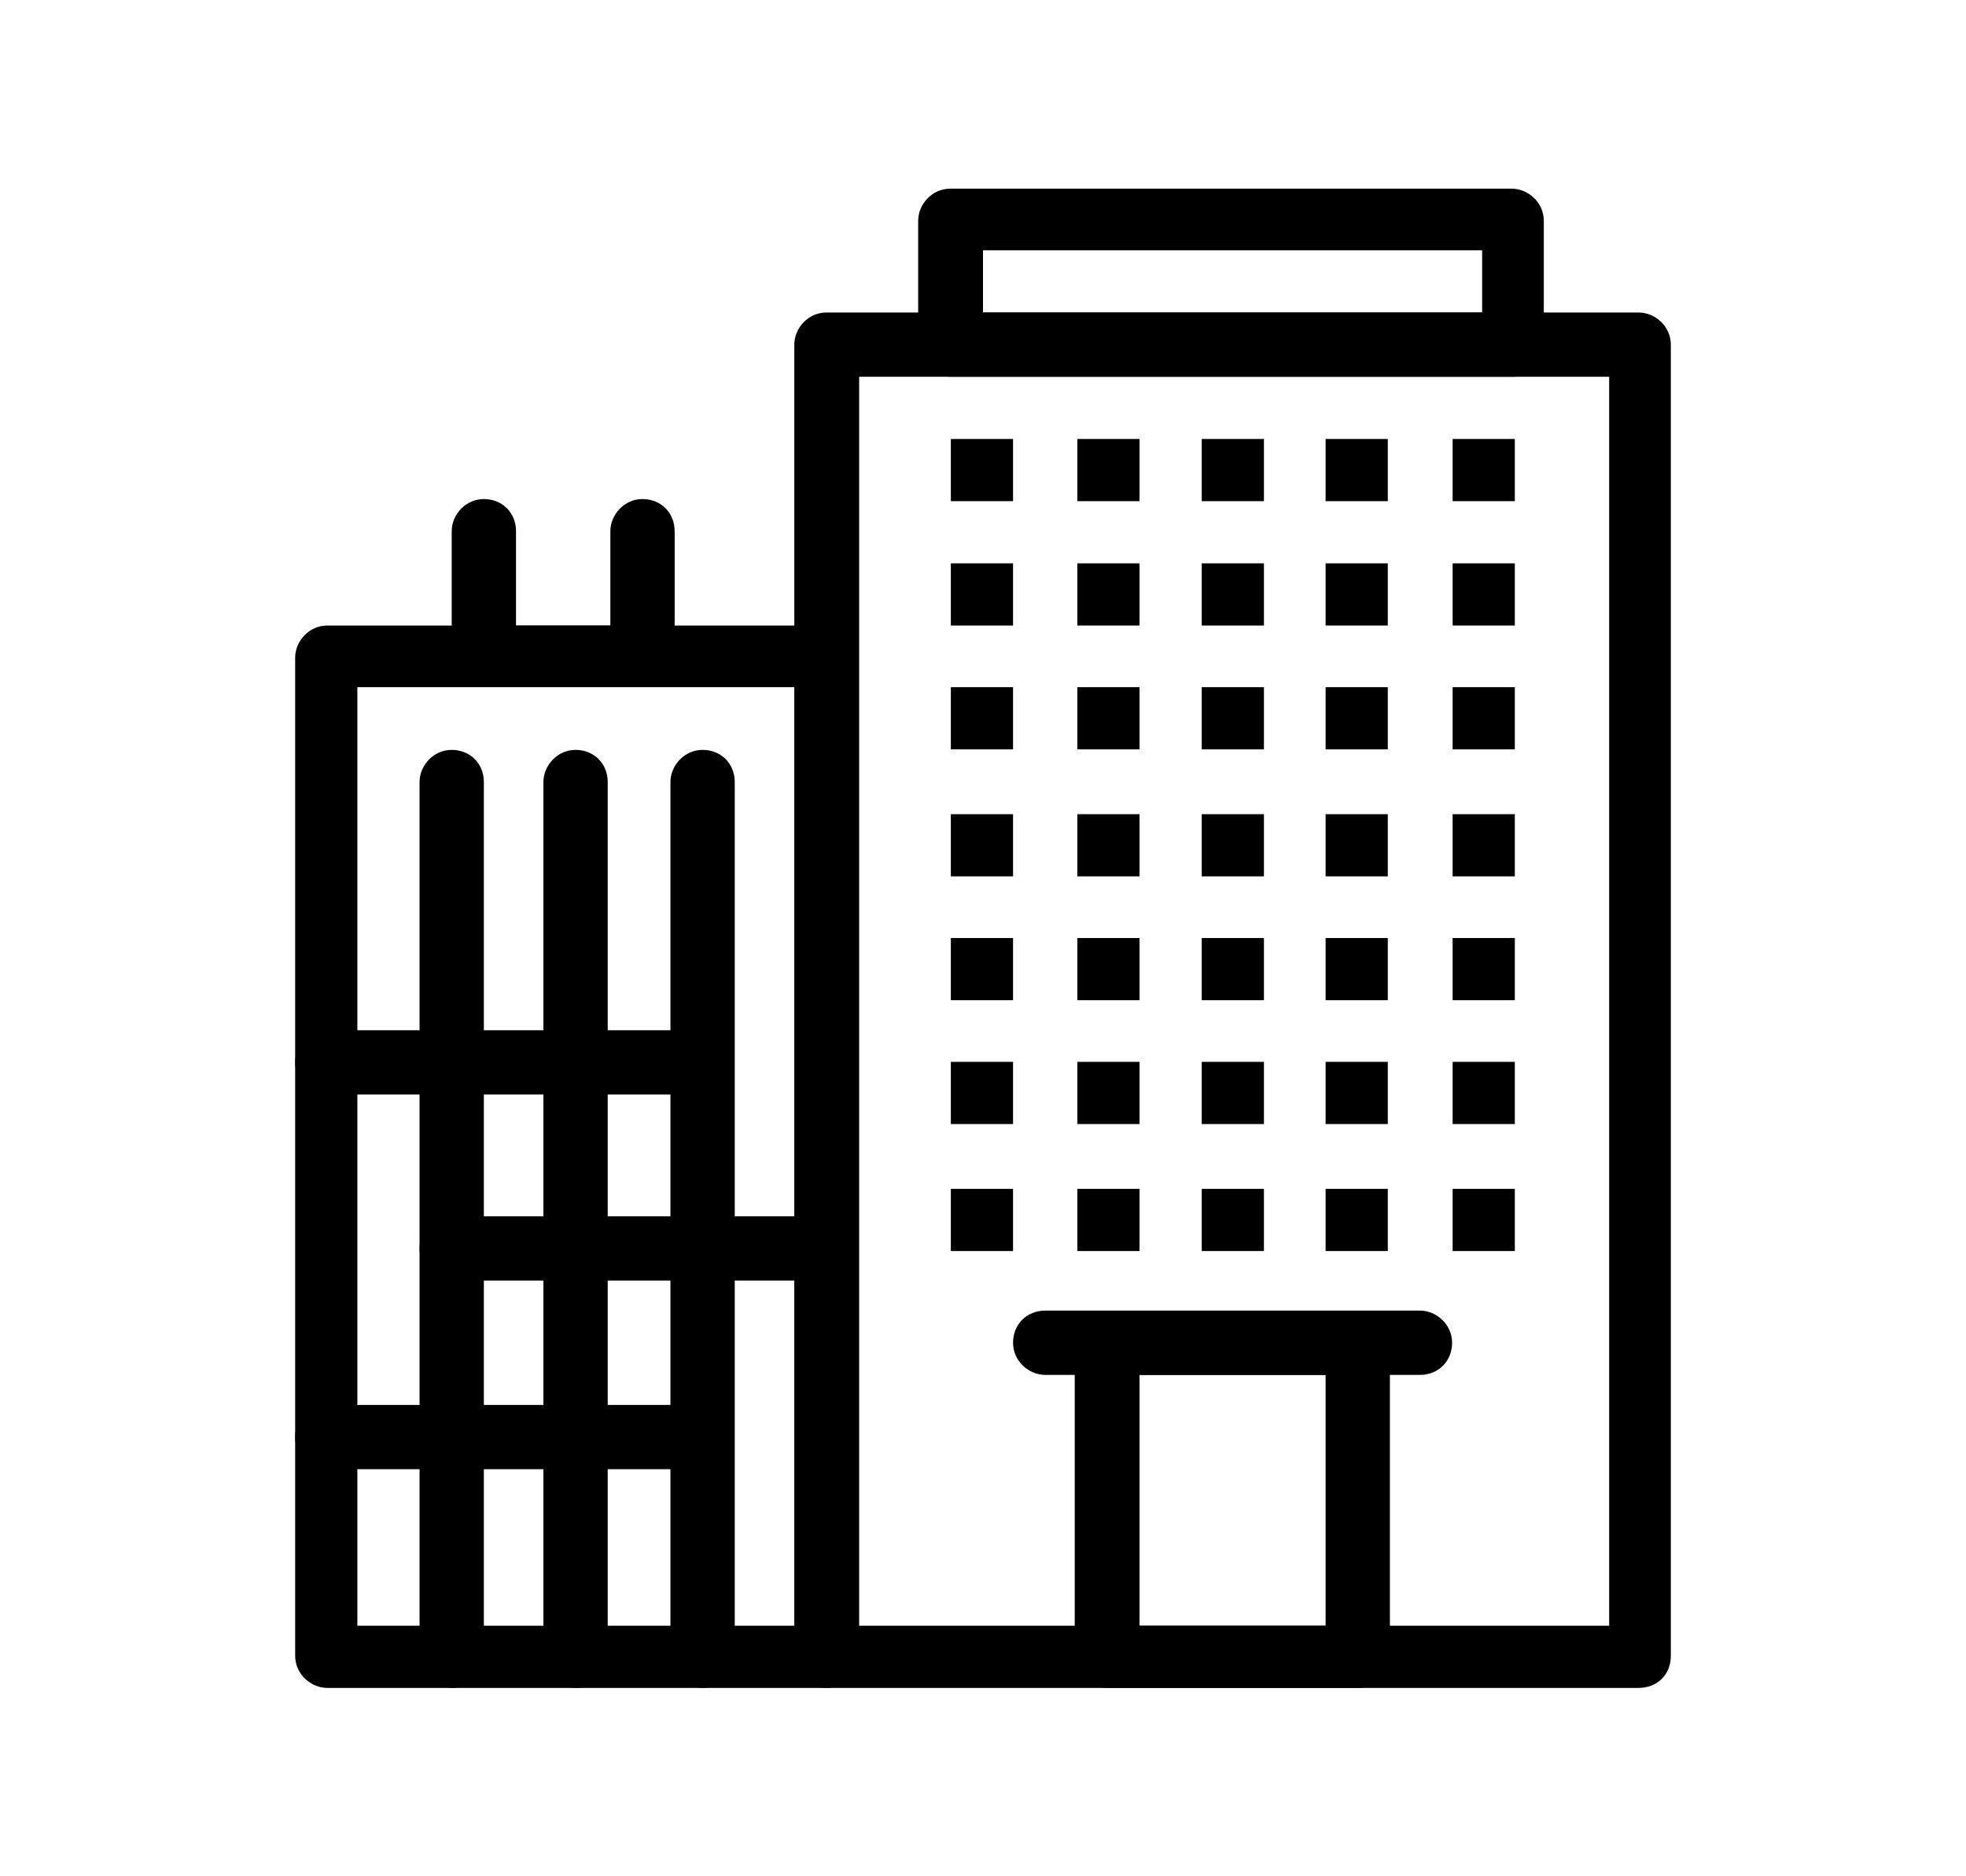
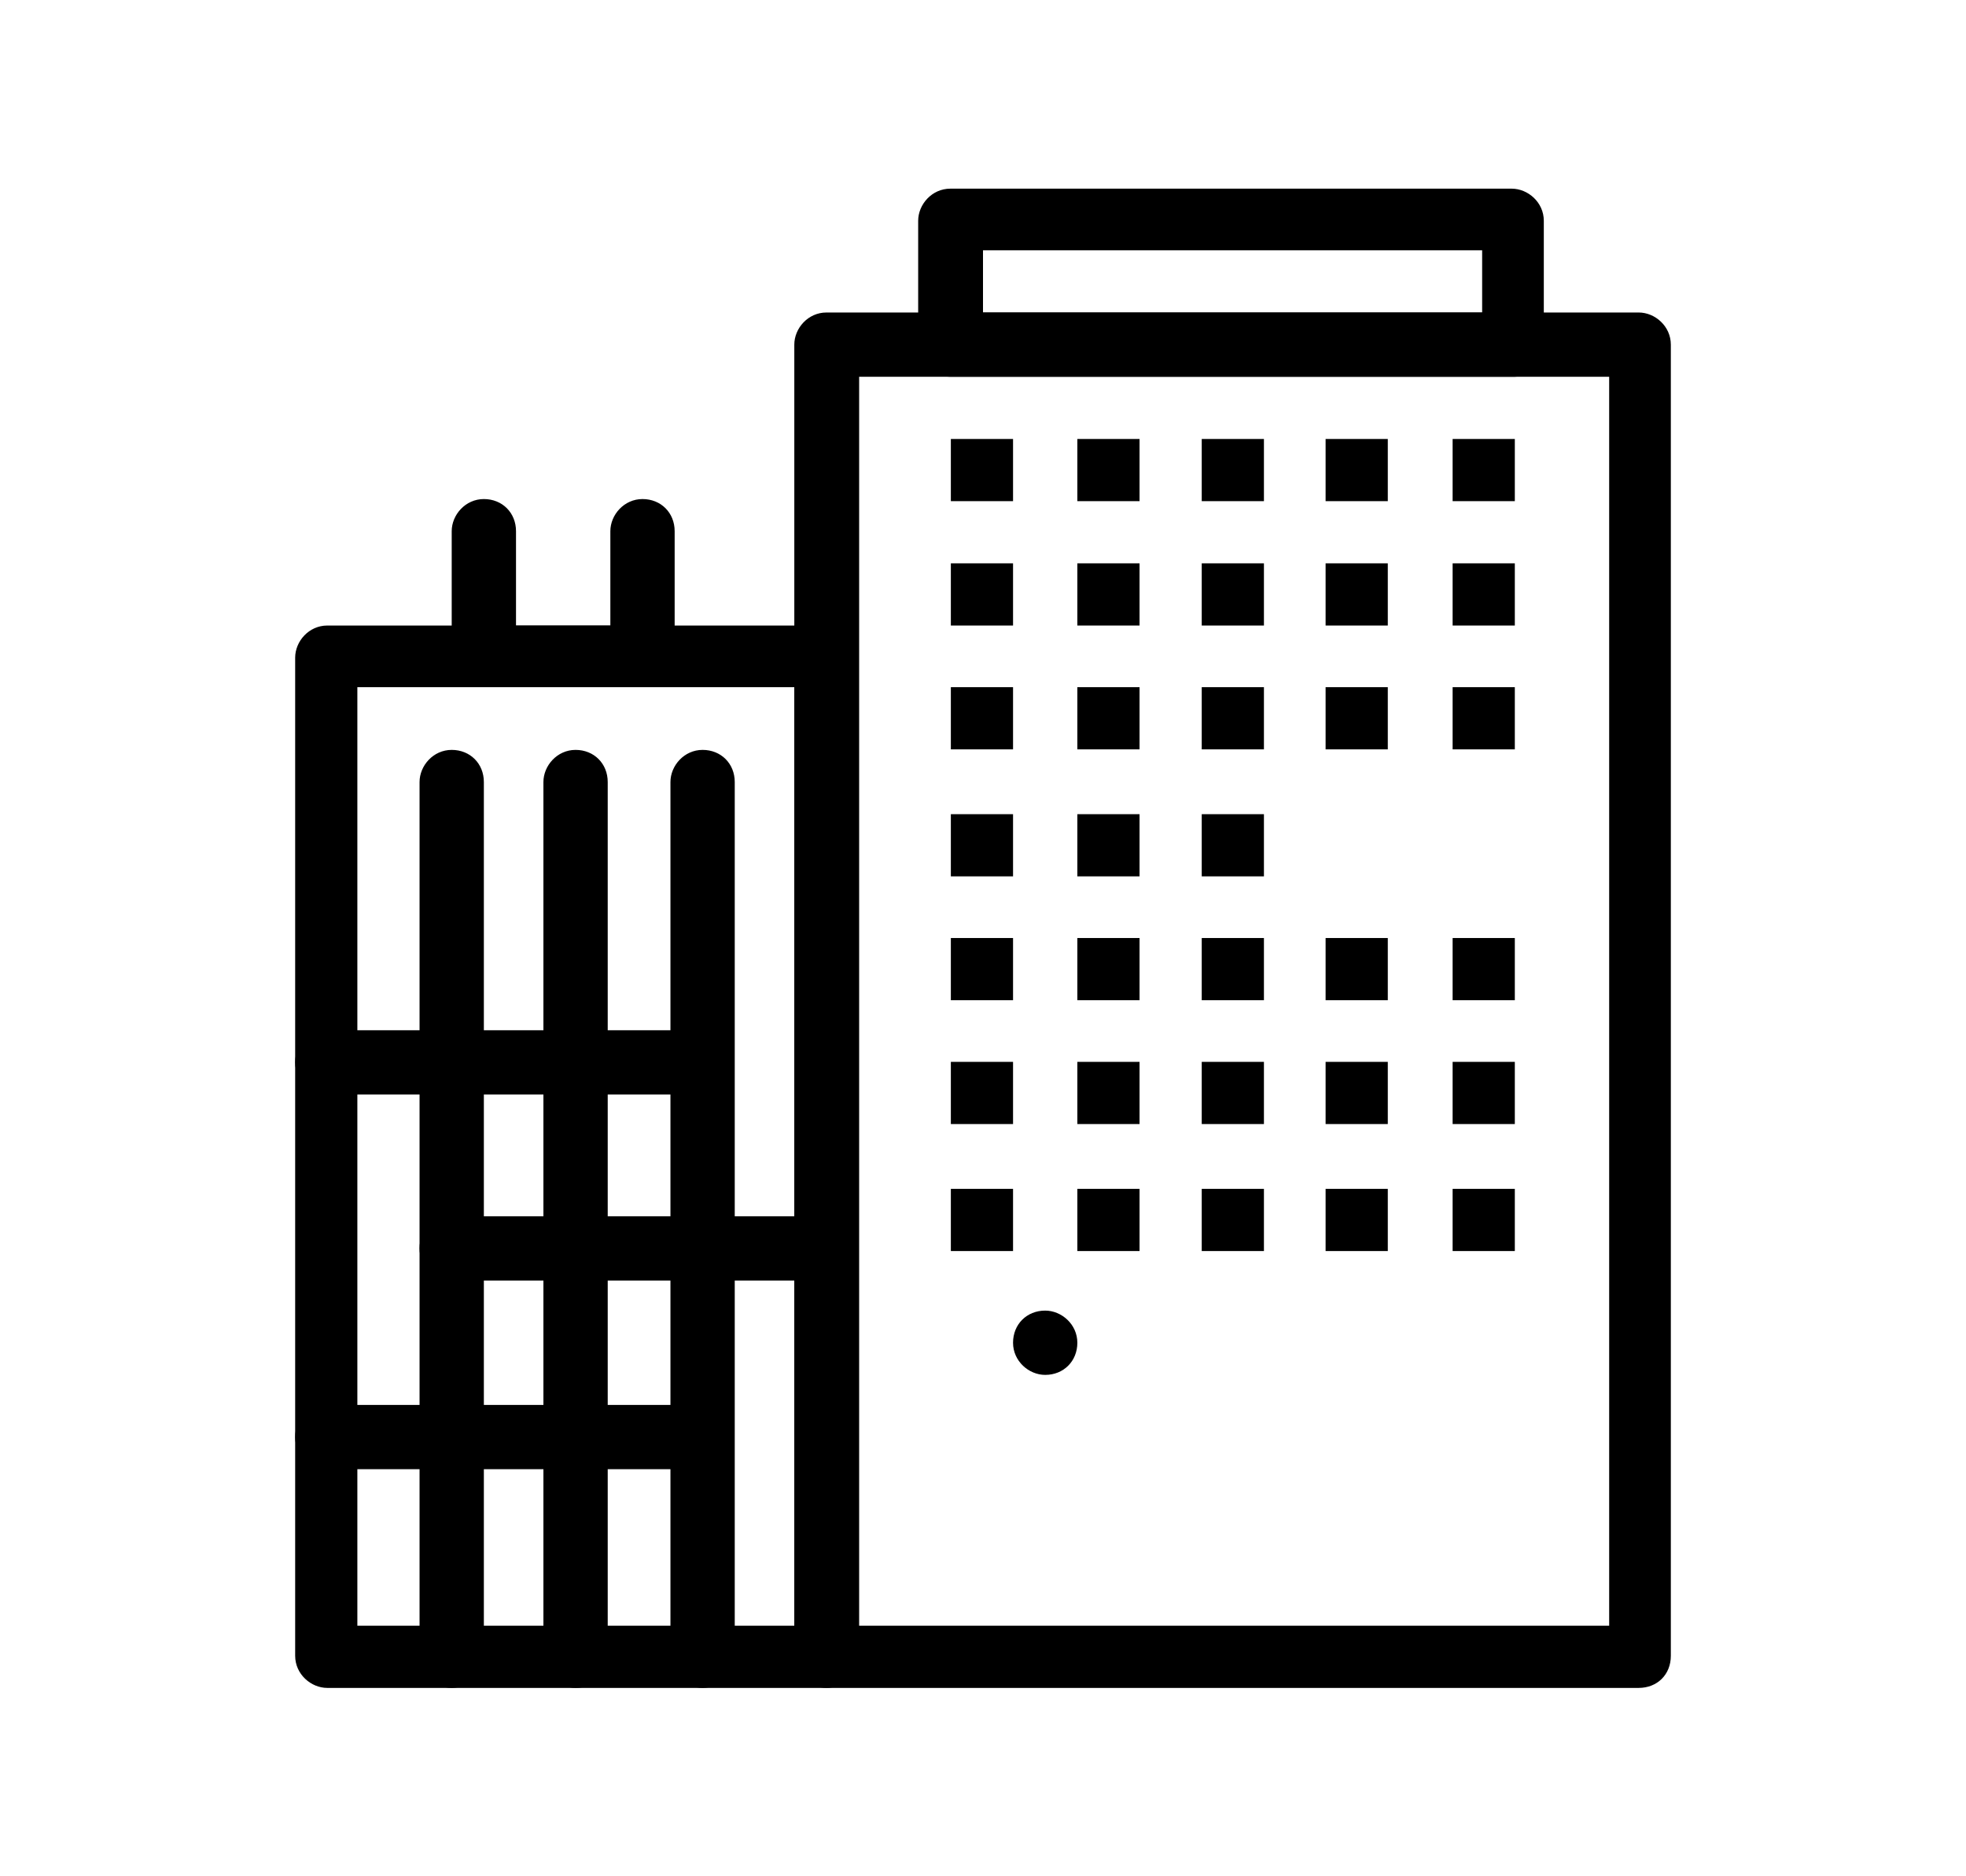
<svg xmlns="http://www.w3.org/2000/svg" id="_x31_" version="1.1" viewBox="0 0 373 356">
  <path d="M310.9,320.3h-154.1c-3.1,0-6.1-2.6-6.1-6.1V65.4c0-3.1,2.6-6.1,6.1-6.1h154.1c3.1,0,6.1,2.6,6.1,6.1v248.8c0,3.6-2.6,6.1-6.1,6.1ZM163,308.5h142.3V71.5h-142.3v237Z" />
  <path d="M287.3,71.5h-107c-3.1,0-6.1-2.6-6.1-6.1v-23.5c0-3.1,2.6-6.1,6.1-6.1h106.5c3.1,0,6.1,2.6,6.1,6.1v23.5c0,3.1-2.6,6.1-5.6,6.1ZM186.5,59.3h94.7v-11.8h-94.7v11.8Z" />
  <path d="M156.8,320.3H62.1c-3.1,0-6.1-2.6-6.1-6.1V124.8c0-3.1,2.6-6.1,6.1-6.1h94.7c3.1,0,6.1,2.6,6.1,6.1v189.9c0,3.1-3.1,5.6-6.1,5.6ZM67.8,308.5h82.9v-178.1h-82.9v178.1Z" />
  <path d="M121.5,130.4h-29.7c-3.1,0-6.1-2.6-6.1-6.1v-23.5c0-3.1,2.6-6.1,6.1-6.1s6.1,2.6,6.1,6.1v17.9h17.9v-17.9c0-3.1,2.6-6.1,6.1-6.1s6.1,2.6,6.1,6.1v23.5c-1,3.6-3.6,6.1-6.7,6.1Z" />
-   <path d="M257.6,320.3h-47.6c-3.1,0-6.1-2.6-6.1-6.1v-58.9c0-3.1,2.6-6.1,6.1-6.1h47.6c3.1,0,6.1,2.6,6.1,6.1v59.4c0,3.1-3.1,5.6-6.1,5.6ZM216.2,308.5h35.3v-47.6h-35.3v47.6Z" />
  <path d="M85.7,320.3c-3.1,0-6.1-2.6-6.1-6.1v-165.8c0-3.1,2.6-6.1,6.1-6.1s6.1,2.6,6.1,6.1v165.8c0,3.6-3.1,6.1-6.1,6.1Z" />
  <path d="M109.2,320.3c-3.1,0-6.1-2.6-6.1-6.1v-165.8c0-3.1,2.6-6.1,6.1-6.1s6.1,2.6,6.1,6.1v165.8c0,3.6-2.6,6.1-6.1,6.1Z" />
  <path d="M133.3,320.3c-3.1,0-6.1-2.6-6.1-6.1v-165.8c0-3.1,2.6-6.1,6.1-6.1s6.1,2.6,6.1,6.1v165.8c-.5,3.6-3.1,6.1-6.1,6.1Z" />
  <rect x="180.4" y="83.3" width="11.8" height="11.8" />
  <rect x="204.4" y="83.3" width="11.8" height="11.8" />
  <rect x="228" y="83.3" width="11.8" height="11.8" />
  <rect x="251.5" y="83.3" width="11.8" height="11.8" />
  <rect x="275.6" y="83.3" width="11.8" height="11.8" />
  <rect x="180.4" y="106.9" width="11.8" height="11.8" />
  <rect x="204.4" y="106.9" width="11.8" height="11.8" />
  <rect x="228" y="106.9" width="11.8" height="11.8" />
  <rect x="251.5" y="106.9" width="11.8" height="11.8" />
  <rect x="275.6" y="106.9" width="11.8" height="11.8" />
  <rect x="180.4" y="130.4" width="11.8" height="11.8" />
  <rect x="204.4" y="130.4" width="11.8" height="11.8" />
  <rect x="228" y="130.4" width="11.8" height="11.8" />
  <rect x="251.5" y="130.4" width="11.8" height="11.8" />
  <rect x="275.6" y="130.4" width="11.8" height="11.8" />
  <rect x="180.4" y="154.5" width="11.8" height="11.8" />
  <rect x="204.4" y="154.5" width="11.8" height="11.8" />
  <rect x="228" y="154.5" width="11.8" height="11.8" />
-   <rect x="251.5" y="154.5" width="11.8" height="11.8" />
-   <rect x="275.6" y="154.5" width="11.8" height="11.8" />
  <rect x="180.4" y="178" width="11.8" height="11.8" />
  <rect x="204.4" y="178" width="11.8" height="11.8" />
  <rect x="228" y="178" width="11.8" height="11.8" />
  <rect x="251.5" y="178" width="11.8" height="11.8" />
  <rect x="275.6" y="178" width="11.8" height="11.8" />
  <rect x="180.4" y="201.5" width="11.8" height="11.8" />
  <rect x="204.4" y="201.5" width="11.8" height="11.8" />
  <rect x="228" y="201.5" width="11.8" height="11.8" />
  <rect x="251.5" y="201.5" width="11.8" height="11.8" />
  <rect x="275.6" y="201.5" width="11.8" height="11.8" />
  <rect x="180.4" y="225.6" width="11.8" height="11.8" />
  <rect x="204.4" y="225.6" width="11.8" height="11.8" />
  <rect x="228" y="225.6" width="11.8" height="11.8" />
  <rect x="251.5" y="225.6" width="11.8" height="11.8" />
  <rect x="275.6" y="225.6" width="11.8" height="11.8" />
-   <path d="M269.4,260.9h-71.1c-3.1,0-6.1-2.6-6.1-6.1s2.6-6.1,6.1-6.1h71.1c3.1,0,6.1,2.6,6.1,6.1s-2.6,6.1-6.1,6.1Z" />
+   <path d="M269.4,260.9h-71.1c-3.1,0-6.1-2.6-6.1-6.1s2.6-6.1,6.1-6.1c3.1,0,6.1,2.6,6.1,6.1s-2.6,6.1-6.1,6.1Z" />
  <path d="M133.3,278.8H62.1c-3.1,0-6.1-2.6-6.1-6.1s2.6-6.1,6.1-6.1h71.1c3.1,0,6.1,2.6,6.1,6.1-.5,3.6-3.1,6.1-6.1,6.1Z" />
  <path d="M156.8,243h-71.1c-3.1,0-6.1-2.6-6.1-6.1s2.6-6.1,6.1-6.1h71.1c3.1,0,6.1,2.6,6.1,6.1s-3.1,6.1-6.1,6.1Z" />
  <path d="M133.3,207.7H62.1c-3.1,0-6.1-2.6-6.1-6.1s2.6-6.1,6.1-6.1h71.1c3.1,0,6.1,2.6,6.1,6.1s-3.1,6.1-6.1,6.1Z" />
</svg>